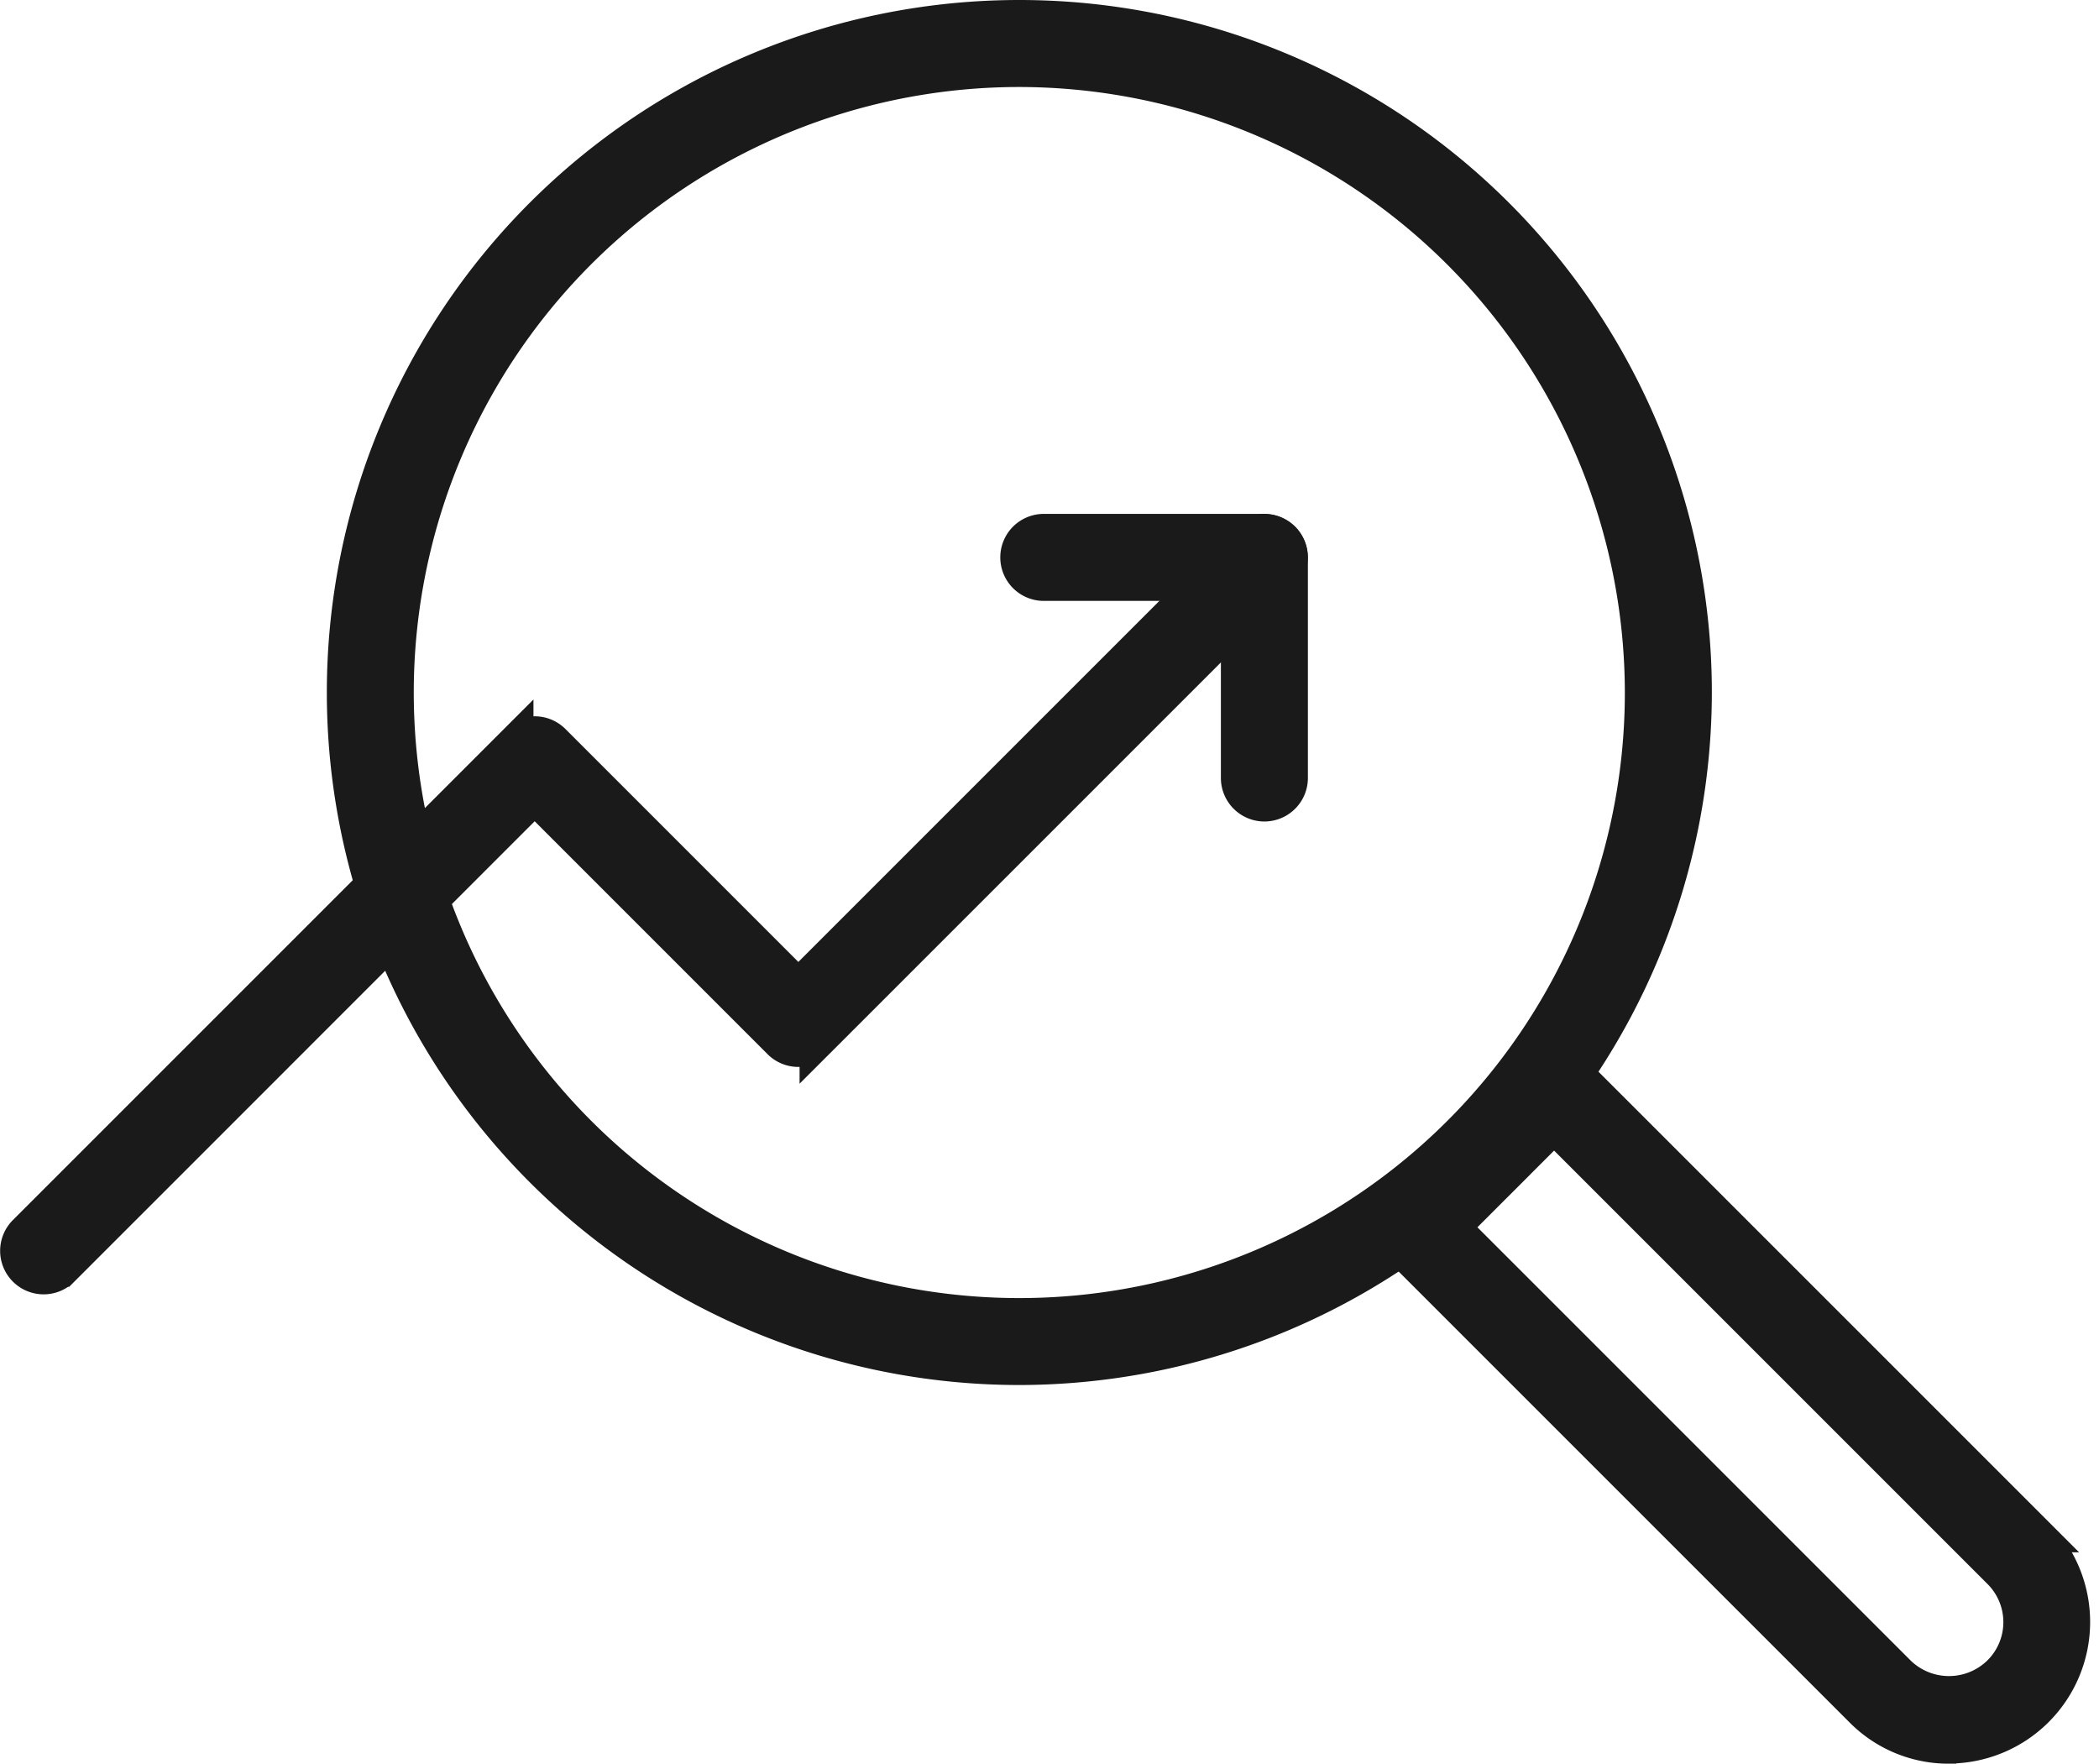
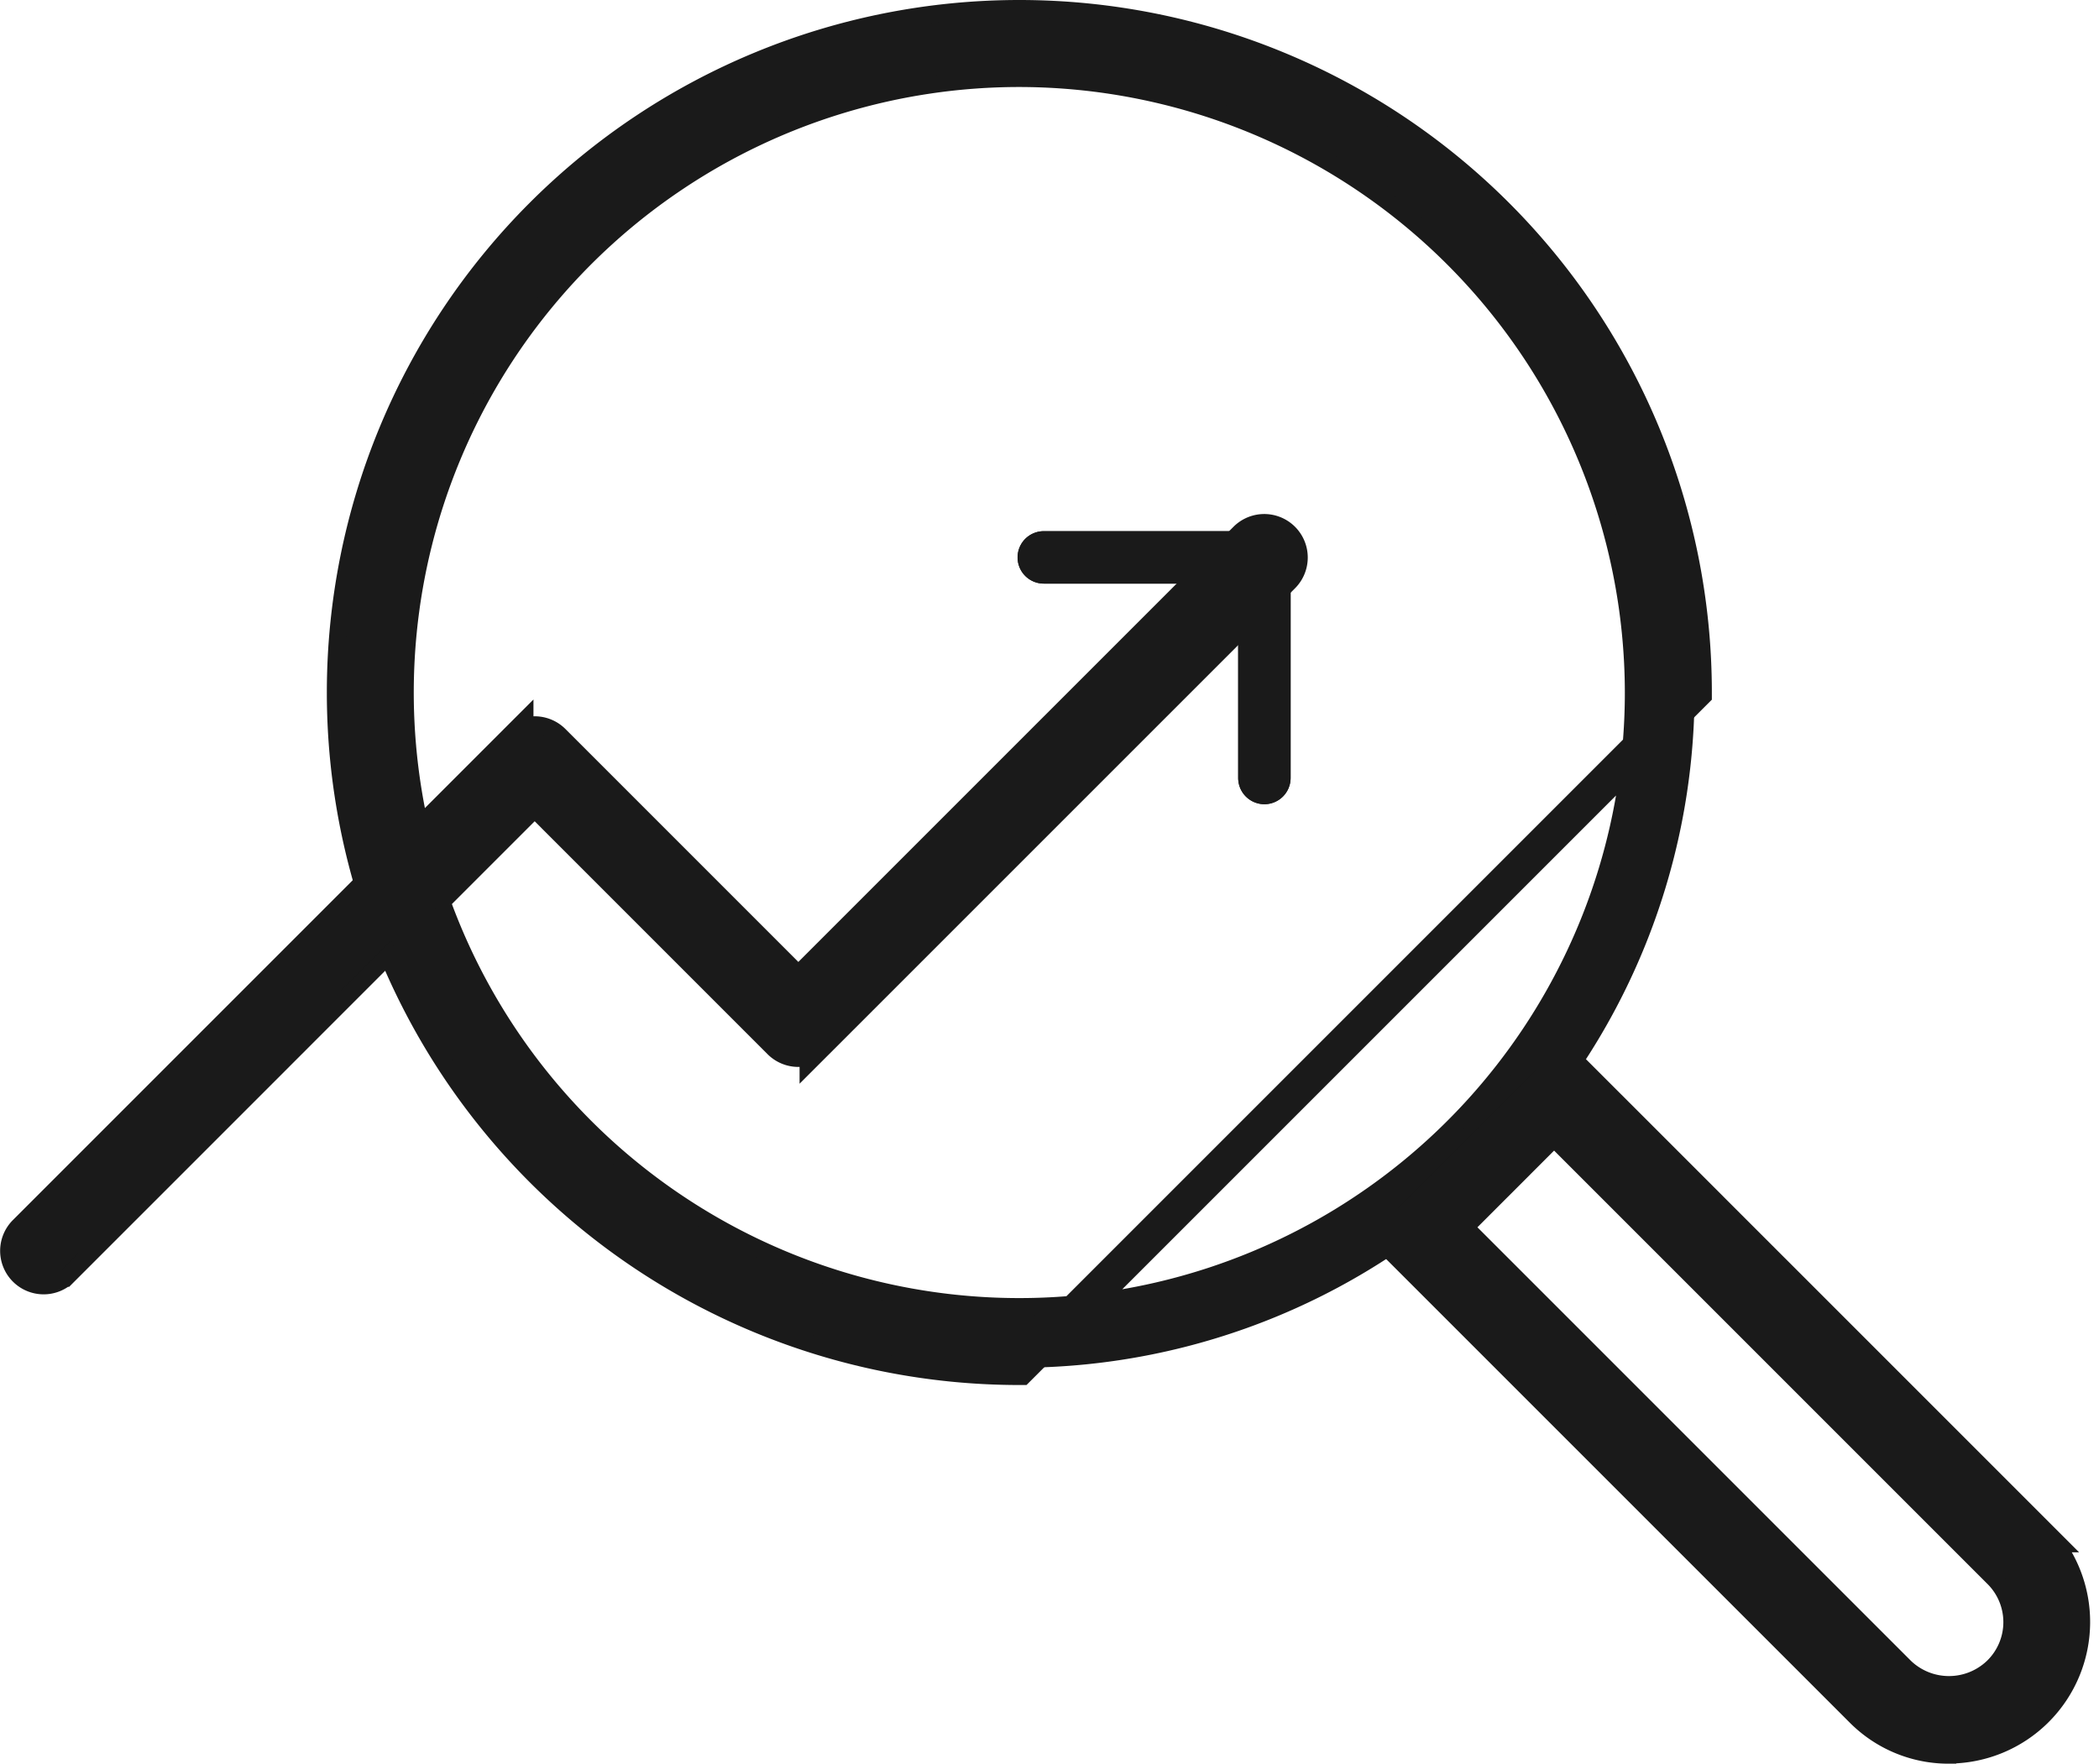
<svg xmlns="http://www.w3.org/2000/svg" width="60.696" height="51" viewBox="0 0 60.696 51">
  <g id="グループ_636" data-name="グループ 636" transform="translate(-2683.138 -3599.659)">
    <g id="グループ_615" data-name="グループ 615">
      <g id="グループ_611" data-name="グループ 611">
        <g id="グループ_610" data-name="グループ 610">
          <g id="グループ_609" data-name="グループ 609">
            <g id="グループ_608" data-name="グループ 608">
              <g id="グループ_606" data-name="グループ 606">
-                 <path id="パス_361" data-name="パス 361" d="M2712.614,3639.209a19.525,19.525,0,1,1,19.525-19.525A19.547,19.547,0,0,1,2712.614,3639.209Zm0-37.534a18.01,18.01,0,1,0,18.009,18.009A18.03,18.03,0,0,0,2712.614,3601.675Z" fill="#1e1e1e" />
-               </g>
+                 </g>
              <g id="グループ_607" data-name="グループ 607">
                <path id="パス_362" data-name="パス 362" d="M2739.494,3650.159a3.532,3.532,0,0,1-2.514-1.041h0l-13.434-13.433a.758.758,0,0,1,0-1.072l4-4a.757.757,0,0,1,1.071,0l13.434,13.433a3.594,3.594,0,0,1-2.553,6.109Zm-14.341-15.011,12.9,12.9h0a2.091,2.091,0,0,0,2.885,0,2.057,2.057,0,0,0,.039-2.925l-12.9-12.9Z" fill="#1e1e1e" />
              </g>
            </g>
          </g>
        </g>
      </g>
      <g id="グループ_614" data-name="グループ 614">
        <g id="グループ_612" data-name="グループ 612">
          <path id="パス_363" data-name="パス 363" d="M2719.7,3622.914a.759.759,0,0,1-.758-.758v-5.621h-5.621a.758.758,0,1,1,0-1.516h6.379a.759.759,0,0,1,.758.758v6.379A.759.759,0,0,1,2719.7,3622.914Z" fill="#1e1e1e" />
        </g>
        <g id="グループ_613" data-name="グループ 613">
          <path id="パス_364" data-name="パス 364" d="M2684.4,3636.587a.758.758,0,0,1-.536-1.294l14.2-14.2a.758.758,0,0,1,1.071,0l7.088,7.089,12.937-12.937a.758.758,0,0,1,1.072,1.072l-13.473,13.472a.758.758,0,0,1-1.072,0l-7.088-7.089-13.668,13.669A.755.755,0,0,1,2684.4,3636.587Z" fill="#1e1e1e" />
        </g>
      </g>
    </g>
    <g id="グループ_625" data-name="グループ 625">
      <g id="グループ_621" data-name="グループ 621">
        <g id="グループ_620" data-name="グループ 620">
          <g id="グループ_619" data-name="グループ 619">
            <g id="グループ_618" data-name="グループ 618">
              <g id="グループ_616" data-name="グループ 616">
-                 <path id="パス_365" data-name="パス 365" d="M2712.614,3639.209a19.525,19.525,0,1,1,19.525-19.525A19.547,19.547,0,0,1,2712.614,3639.209Zm0-37.534a18.01,18.01,0,1,0,18.009,18.009A18.03,18.03,0,0,0,2712.614,3601.675Z" fill="none" stroke="#1a1a1a" stroke-miterlimit="10" stroke-width="1" />
+                 <path id="パス_365" data-name="パス 365" d="M2712.614,3639.209a19.525,19.525,0,1,1,19.525-19.525Zm0-37.534a18.01,18.01,0,1,0,18.009,18.009A18.03,18.03,0,0,0,2712.614,3601.675Z" fill="none" stroke="#1a1a1a" stroke-miterlimit="10" stroke-width="1" />
              </g>
              <g id="グループ_617" data-name="グループ 617">
                <path id="パス_366" data-name="パス 366" d="M2739.494,3650.159a3.532,3.532,0,0,1-2.514-1.041h0l-13.434-13.433a.758.758,0,0,1,0-1.072l4-4a.757.757,0,0,1,1.071,0l13.434,13.433a3.594,3.594,0,0,1-2.553,6.109Zm-14.341-15.011,12.9,12.9h0a2.091,2.091,0,0,0,2.885,0,2.057,2.057,0,0,0,.039-2.925l-12.9-12.9Z" fill="none" stroke="#1a1a1a" stroke-miterlimit="10" stroke-width="1" />
              </g>
            </g>
          </g>
        </g>
      </g>
      <g id="グループ_624" data-name="グループ 624">
        <g id="グループ_622" data-name="グループ 622">
-           <path id="パス_367" data-name="パス 367" d="M2719.7,3622.914a.759.759,0,0,1-.758-.758v-5.621h-5.621a.758.758,0,1,1,0-1.516h6.379a.759.759,0,0,1,.758.758v6.379A.759.759,0,0,1,2719.7,3622.914Z" fill="none" stroke="#1a1a1a" stroke-miterlimit="10" stroke-width="1" />
-         </g>
+           </g>
        <g id="グループ_623" data-name="グループ 623">
          <path id="パス_368" data-name="パス 368" d="M2684.4,3636.587a.758.758,0,0,1-.536-1.294l14.2-14.2a.758.758,0,0,1,1.071,0l7.088,7.089,12.937-12.937a.758.758,0,0,1,1.072,1.072l-13.473,13.472a.758.758,0,0,1-1.072,0l-7.088-7.089-13.668,13.669A.755.755,0,0,1,2684.4,3636.587Z" fill="none" stroke="#1a1a1a" stroke-miterlimit="10" stroke-width="1" />
        </g>
      </g>
    </g>
    <g id="グループ_635" data-name="グループ 635">
      <g id="グループ_631" data-name="グループ 631">
        <g id="グループ_630" data-name="グループ 630">
          <g id="グループ_629" data-name="グループ 629">
            <g id="グループ_628" data-name="グループ 628">
              <g id="グループ_626" data-name="グループ 626">
                <path id="パス_369" data-name="パス 369" d="M2712.614,3639.209a19.525,19.525,0,1,1,19.525-19.525A19.547,19.547,0,0,1,2712.614,3639.209Zm0-37.534a18.01,18.01,0,1,0,18.009,18.009A18.03,18.03,0,0,0,2712.614,3601.675Z" fill="#1a1a1a" />
              </g>
              <g id="グループ_627" data-name="グループ 627">
                <path id="パス_370" data-name="パス 370" d="M2739.494,3650.159a3.532,3.532,0,0,1-2.514-1.041h0l-13.434-13.433a.758.758,0,0,1,0-1.072l4-4a.757.757,0,0,1,1.071,0l13.434,13.433a3.594,3.594,0,0,1-2.553,6.109Zm-14.341-15.011,12.9,12.9h0a2.091,2.091,0,0,0,2.885,0,2.057,2.057,0,0,0,.039-2.925l-12.9-12.9Z" fill="#1a1a1a" />
              </g>
            </g>
          </g>
        </g>
      </g>
      <g id="グループ_634" data-name="グループ 634">
        <g id="グループ_632" data-name="グループ 632">
          <path id="パス_371" data-name="パス 371" d="M2719.7,3622.914a.759.759,0,0,1-.758-.758v-5.621h-5.621a.758.758,0,1,1,0-1.516h6.379a.759.759,0,0,1,.758.758v6.379A.759.759,0,0,1,2719.7,3622.914Z" fill="#1a1a1a" />
        </g>
        <g id="グループ_633" data-name="グループ 633">
          <path id="パス_372" data-name="パス 372" d="M2684.4,3636.587a.758.758,0,0,1-.536-1.294l14.2-14.2a.758.758,0,0,1,1.071,0l7.088,7.089,12.937-12.937a.758.758,0,0,1,1.072,1.072l-13.473,13.472a.758.758,0,0,1-1.072,0l-7.088-7.089-13.668,13.669A.755.755,0,0,1,2684.4,3636.587Z" fill="#1a1a1a" />
        </g>
      </g>
    </g>
  </g>
</svg>